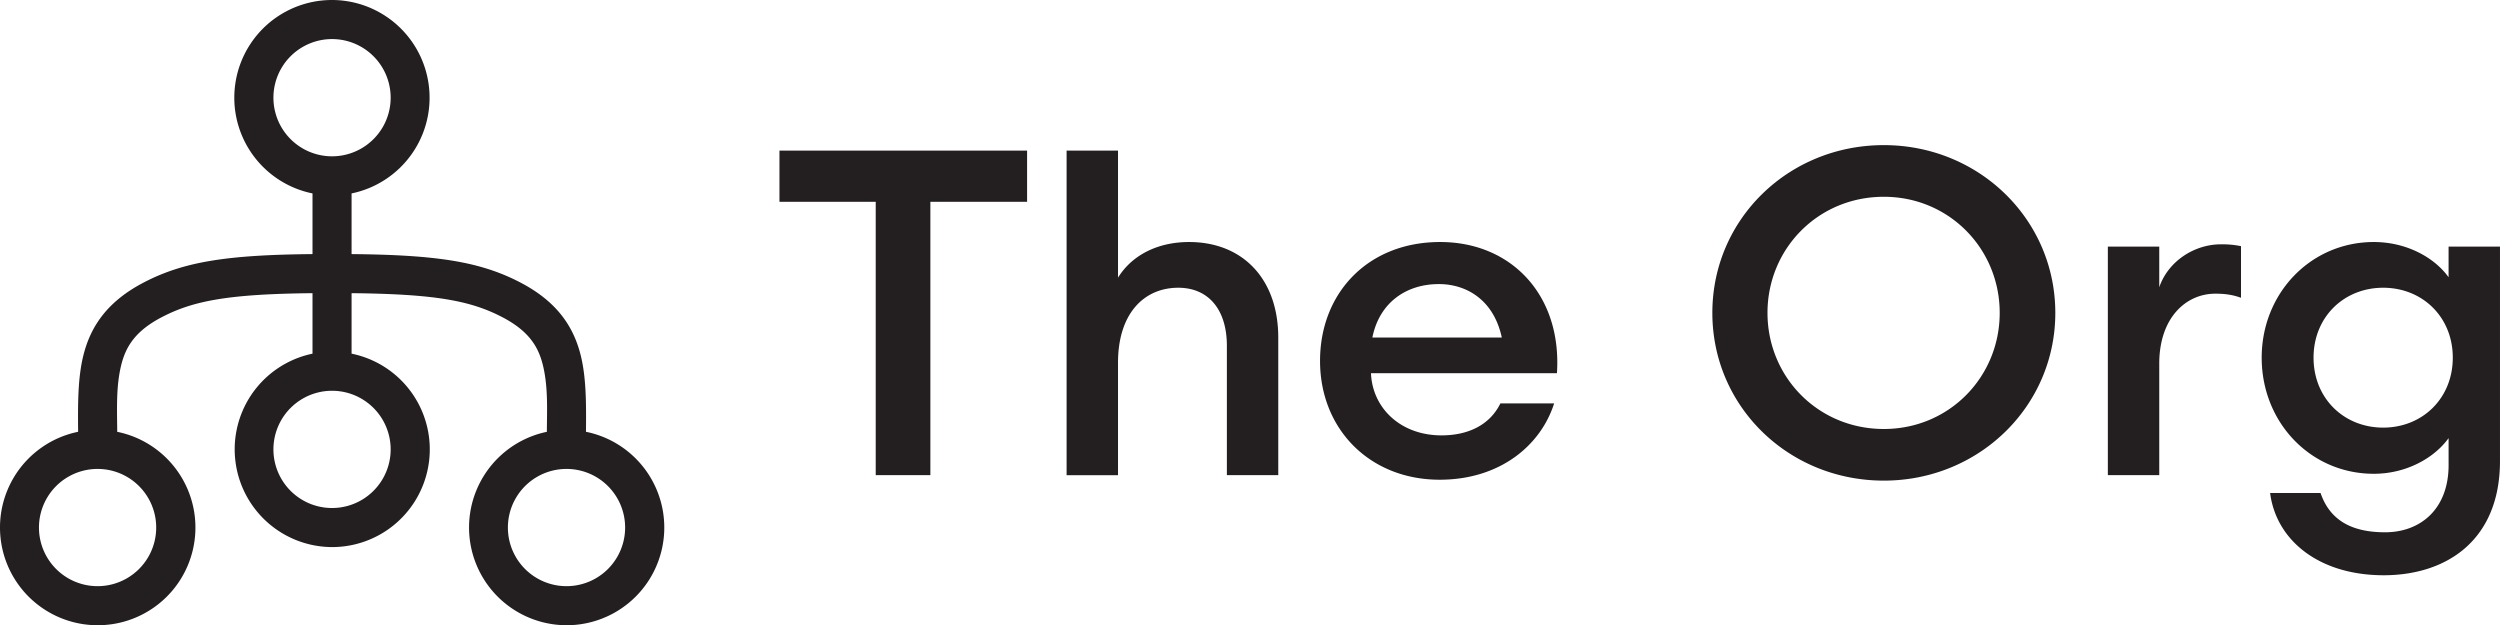
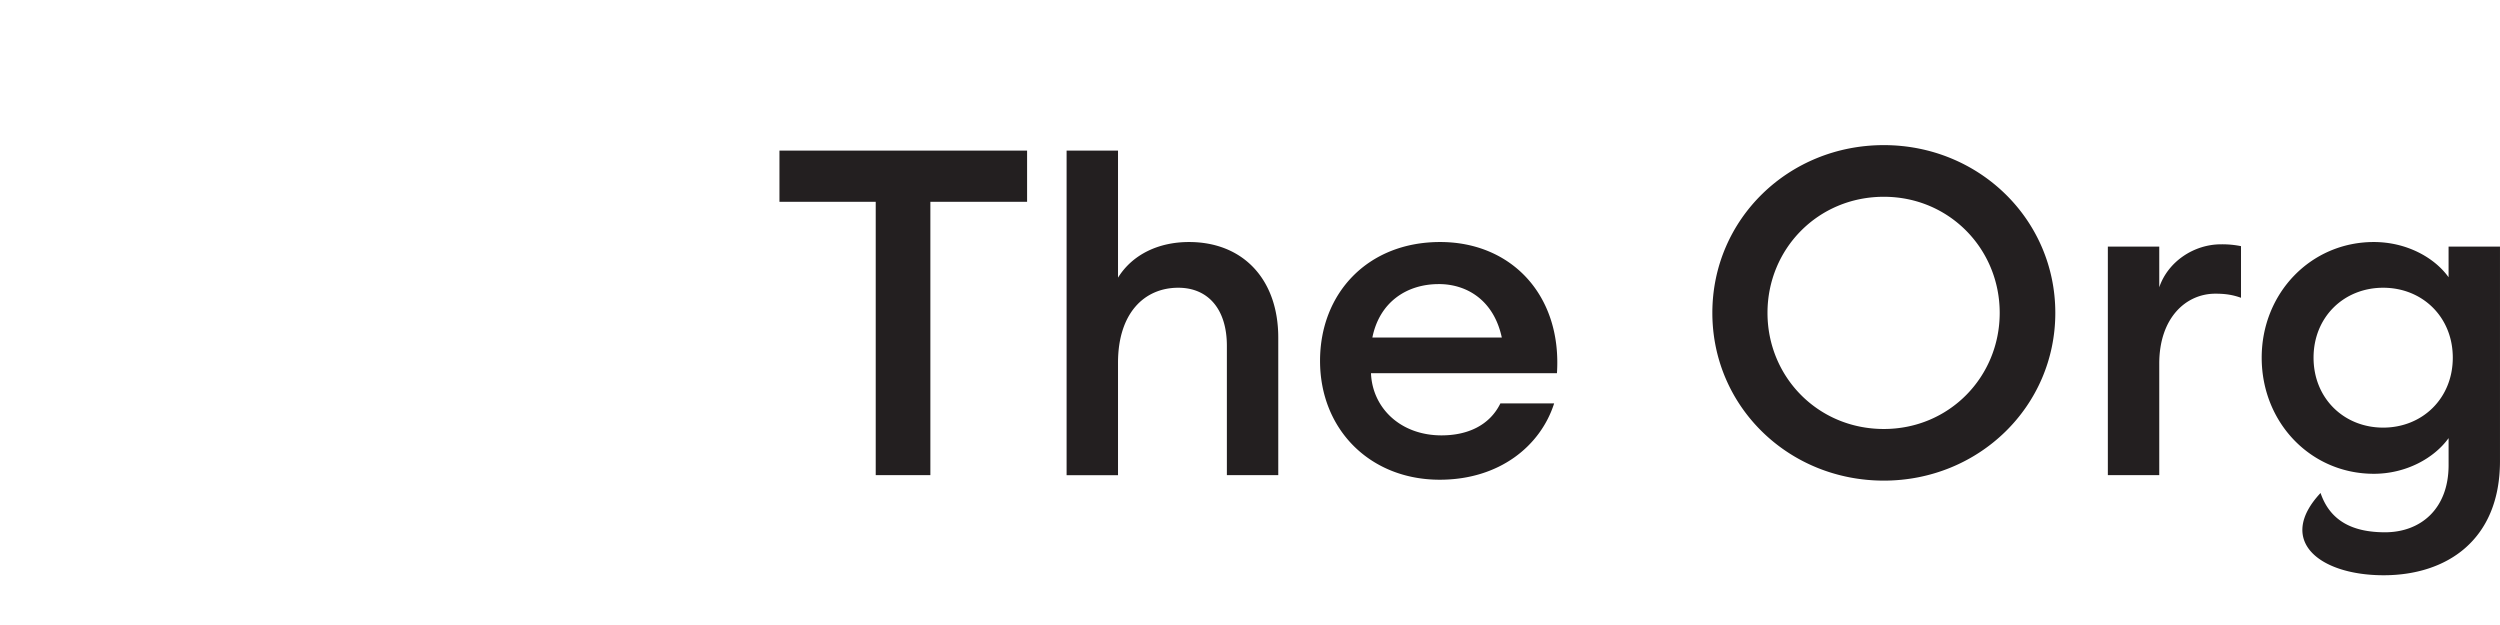
<svg xmlns="http://www.w3.org/2000/svg" xmlns:ns1="http://sodipodi.sourceforge.net/DTD/sodipodi-0.dtd" xmlns:ns2="http://www.inkscape.org/namespaces/inkscape" width="1000" height="250.092" viewBox="0 0 1000 250.092" role="img" version="1.1" id="svg394" ns1:docname="A.svg" style="fill:none" ns2:version="0.92.4 (5da689c313, 2019-01-14)">
  <defs id="defs398" />
  <ns1:namedview pagecolor="#ffffff" bordercolor="#111111" borderopacity="1" objecttolerance="10" gridtolerance="10" guidetolerance="10" ns2:pageopacity="0" ns2:pageshadow="2" ns2:window-width="1920" ns2:window-height="1017" id="namedview396" showgrid="false" fit-margin-top="0" fit-margin-left="0" fit-margin-right="0" fit-margin-bottom="0" ns2:zoom="0.38310185" ns2:cx="1006.7665" ns2:cy="-266.42315" ns2:window-x="1912" ns2:window-y="-8" ns2:window-maximized="1" ns2:current-layer="svg394">
    <ns2:grid type="xygrid" id="grid459" originx="57.405" originy="167.734" />
  </ns1:namedview>
  <g style="fill:#231f20;fill-opacity:1" id="g423" transform="matrix(8.932,0,0,8.932,-1.162,3.7997796e-6)">
-     <path id="path412" d="M 15.875,8.662 A 4.376,4.376 0 0 0 15,0 4.375,4.375 0 0 0 14.125,8.662 v 2.717 c -3.796,0.036 -5.758,0.33 -7.568,1.277 -1.578,0.826 -2.36,1.912 -2.695,3.267 C 3.61,16.94 3.618,18.121 3.628,19.337 A 4.376,4.376 0 0 0 4.5,28 4.375,4.375 0 0 0 5.38,19.338 C 5.373,18.347 5.32,17.314 5.56,16.343 5.77,15.496 6.215,14.81 7.369,14.207 c 1.422,-0.745 3.019,-1.04 6.756,-1.078 v 2.709 A 4.377,4.377 0 0 0 15,24.5 4.375,4.375 0 0 0 15.875,15.838 v -2.709 c 3.737,0.038 5.334,0.333 6.756,1.078 1.154,0.603 1.6,1.289 1.809,2.136 0.241,0.977 0.186,1.998 0.18,2.995 A 4.377,4.377 0 0 0 25.5,28 4.375,4.375 0 0 0 26.372,19.337 c 0.01,-1.216 0.018,-2.397 -0.233,-3.414 -0.335,-1.355 -1.118,-2.441 -2.696,-3.267 -1.81,-0.947 -3.772,-1.241 -7.568,-1.277 V 8.662 Z M 15,7 A 2.625,2.625 0 1 0 15,1.75 2.625,2.625 0 0 0 15,7 Z m 2.625,13.125 a 2.625,2.625 0 1 1 -5.25,0 2.625,2.625 0 0 1 5.25,0 z M 4.5,26.25 a 2.625,2.625 0 1 0 0,-5.25 2.625,2.625 0 0 0 0,5.25 z m 23.625,-2.625 a 2.625,2.625 0 1 1 -5.25,0 2.625,2.625 0 0 1 5.25,0 z" ns2:connector-curvature="0" style="clip-rule:evenodd;fill:#231f20;fill-opacity:1;fill-rule:evenodd" />
-   </g>
+     </g>
  <g style="fill:#231f20;fill-opacity:1" id="g446" transform="matrix(8.193,0,0,8.193,311.782,58.048)">
-     <path id="path435" d="M 4.7,16.113 H 7.368 V 2.767 h 4.722 v -2.5 H 0 v 2.5 h 4.7 z m 11.829,0 v -5.49 c 0,-2.41 1.277,-3.66 2.942,-3.66 1.46,0 2.373,1.049 2.373,2.834 v 6.316 h 2.509 V 9.395 c 0,-2.834 -1.71,-4.664 -4.357,-4.664 -1.483,0 -2.76,0.603 -3.467,1.74 V 0.269 h -2.51 v 15.845 h 2.51 z m 15.704,0.223 c 2.92,0 4.927,-1.652 5.589,-3.727 h -2.624 c -0.524,1.071 -1.596,1.562 -2.874,1.562 -2.007,0 -3.376,-1.339 -3.444,-3.035 h 9.079 c 0.25,-3.794 -2.213,-6.405 -5.703,-6.405 -3.536,0 -5.863,2.5 -5.863,5.803 0,3.347 2.44,5.802 5.84,5.802 z M 32.187,6.784 c 1.392,0 2.692,0.804 3.08,2.611 h -6.32 c 0.343,-1.718 1.666,-2.61 3.24,-2.61 z m 21.731,7.075 c -3.216,0 -5.68,-2.544 -5.68,-5.669 0,-3.124 2.464,-5.668 5.68,-5.668 3.194,0 5.657,2.544 5.657,5.668 0,3.125 -2.463,5.669 -5.657,5.669 z m 0,2.521 c 4.63,0 8.372,-3.615 8.372,-8.19 C 62.29,3.615 58.549,0 53.918,0 c -4.653,0 -8.372,3.615 -8.372,8.19 0,4.575 3.719,8.19 8.372,8.19 z m 10.937,-0.267 h 2.51 v -5.446 c 0,-2.231 1.3,-3.414 2.737,-3.414 0.456,0 0.821,0.045 1.254,0.2 v -2.52 a 4.576,4.576 0 0 0 -0.98,-0.09 c -1.3,0 -2.578,0.826 -3.011,2.098 V 4.954 h -2.51 z M 78.32,21 C 81.377,21 84,19.304 84,15.42 V 4.955 H 81.49 V 6.45 C 80.784,5.468 79.415,4.731 77.84,4.731 c -3.079,0 -5.474,2.5 -5.474,5.646 0,3.17 2.395,5.669 5.475,5.669 1.574,0 2.943,-0.76 3.65,-1.741 v 1.317 c 0,2.142 -1.369,3.28 -3.103,3.28 -1.62,0 -2.691,-0.58 -3.148,-1.919 H 72.777 C 73.073,19.303 75.172,21 78.32,21 Z m -0.023,-7.208 c -1.916,0 -3.399,-1.429 -3.399,-3.415 0,-1.986 1.483,-3.414 3.4,-3.414 1.915,0 3.398,1.428 3.398,3.414 0,1.986 -1.483,3.415 -3.399,3.415 z" ns2:connector-curvature="0" style="fill:#231f20;fill-opacity:1" />
+     <path id="path435" d="M 4.7,16.113 H 7.368 V 2.767 h 4.722 v -2.5 H 0 v 2.5 h 4.7 z m 11.829,0 v -5.49 c 0,-2.41 1.277,-3.66 2.942,-3.66 1.46,0 2.373,1.049 2.373,2.834 v 6.316 h 2.509 V 9.395 c 0,-2.834 -1.71,-4.664 -4.357,-4.664 -1.483,0 -2.76,0.603 -3.467,1.74 V 0.269 h -2.51 v 15.845 h 2.51 z m 15.704,0.223 c 2.92,0 4.927,-1.652 5.589,-3.727 h -2.624 c -0.524,1.071 -1.596,1.562 -2.874,1.562 -2.007,0 -3.376,-1.339 -3.444,-3.035 h 9.079 c 0.25,-3.794 -2.213,-6.405 -5.703,-6.405 -3.536,0 -5.863,2.5 -5.863,5.803 0,3.347 2.44,5.802 5.84,5.802 z M 32.187,6.784 c 1.392,0 2.692,0.804 3.08,2.611 h -6.32 c 0.343,-1.718 1.666,-2.61 3.24,-2.61 z m 21.731,7.075 c -3.216,0 -5.68,-2.544 -5.68,-5.669 0,-3.124 2.464,-5.668 5.68,-5.668 3.194,0 5.657,2.544 5.657,5.668 0,3.125 -2.463,5.669 -5.657,5.669 z m 0,2.521 c 4.63,0 8.372,-3.615 8.372,-8.19 C 62.29,3.615 58.549,0 53.918,0 c -4.653,0 -8.372,3.615 -8.372,8.19 0,4.575 3.719,8.19 8.372,8.19 z m 10.937,-0.267 h 2.51 v -5.446 c 0,-2.231 1.3,-3.414 2.737,-3.414 0.456,0 0.821,0.045 1.254,0.2 v -2.52 a 4.576,4.576 0 0 0 -0.98,-0.09 c -1.3,0 -2.578,0.826 -3.011,2.098 V 4.954 h -2.51 z M 78.32,21 C 81.377,21 84,19.304 84,15.42 V 4.955 H 81.49 V 6.45 C 80.784,5.468 79.415,4.731 77.84,4.731 c -3.079,0 -5.474,2.5 -5.474,5.646 0,3.17 2.395,5.669 5.475,5.669 1.574,0 2.943,-0.76 3.65,-1.741 v 1.317 c 0,2.142 -1.369,3.28 -3.103,3.28 -1.62,0 -2.691,-0.58 -3.148,-1.919 C 73.073,19.303 75.172,21 78.32,21 Z m -0.023,-7.208 c -1.916,0 -3.399,-1.429 -3.399,-3.415 0,-1.986 1.483,-3.414 3.4,-3.414 1.915,0 3.398,1.428 3.398,3.414 0,1.986 -1.483,3.415 -3.399,3.415 z" ns2:connector-curvature="0" style="fill:#231f20;fill-opacity:1" />
  </g>
</svg>